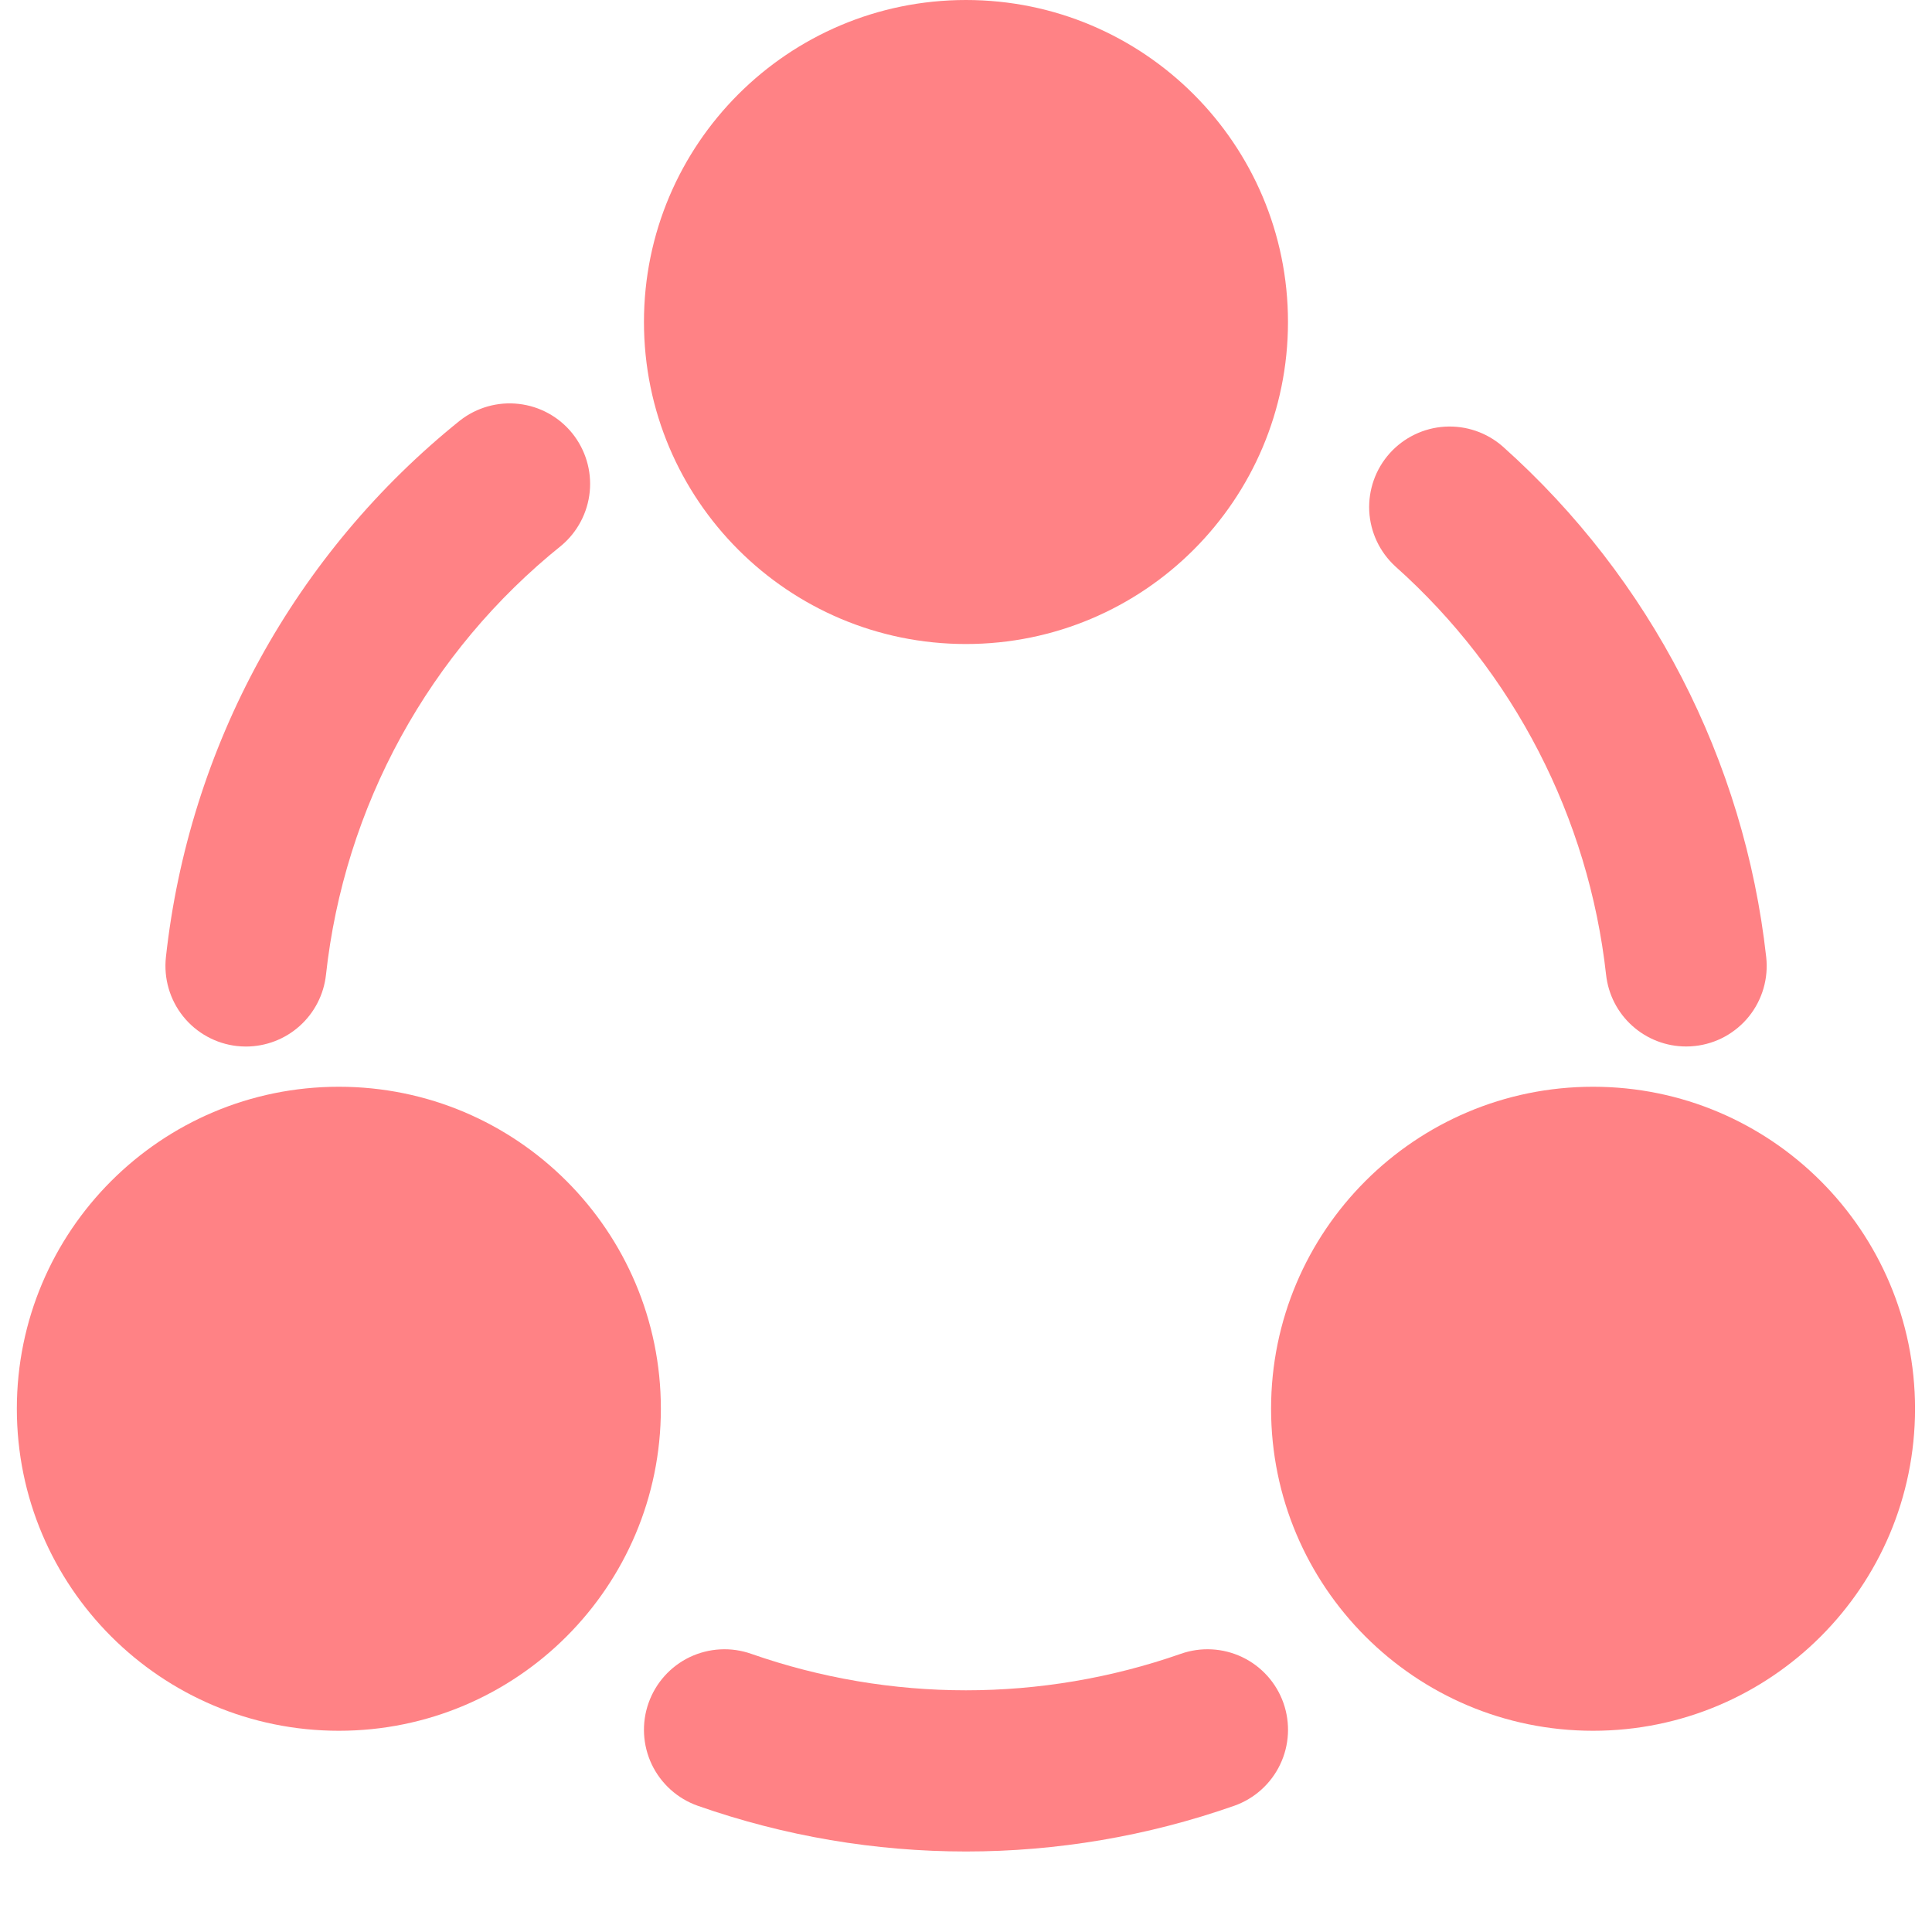
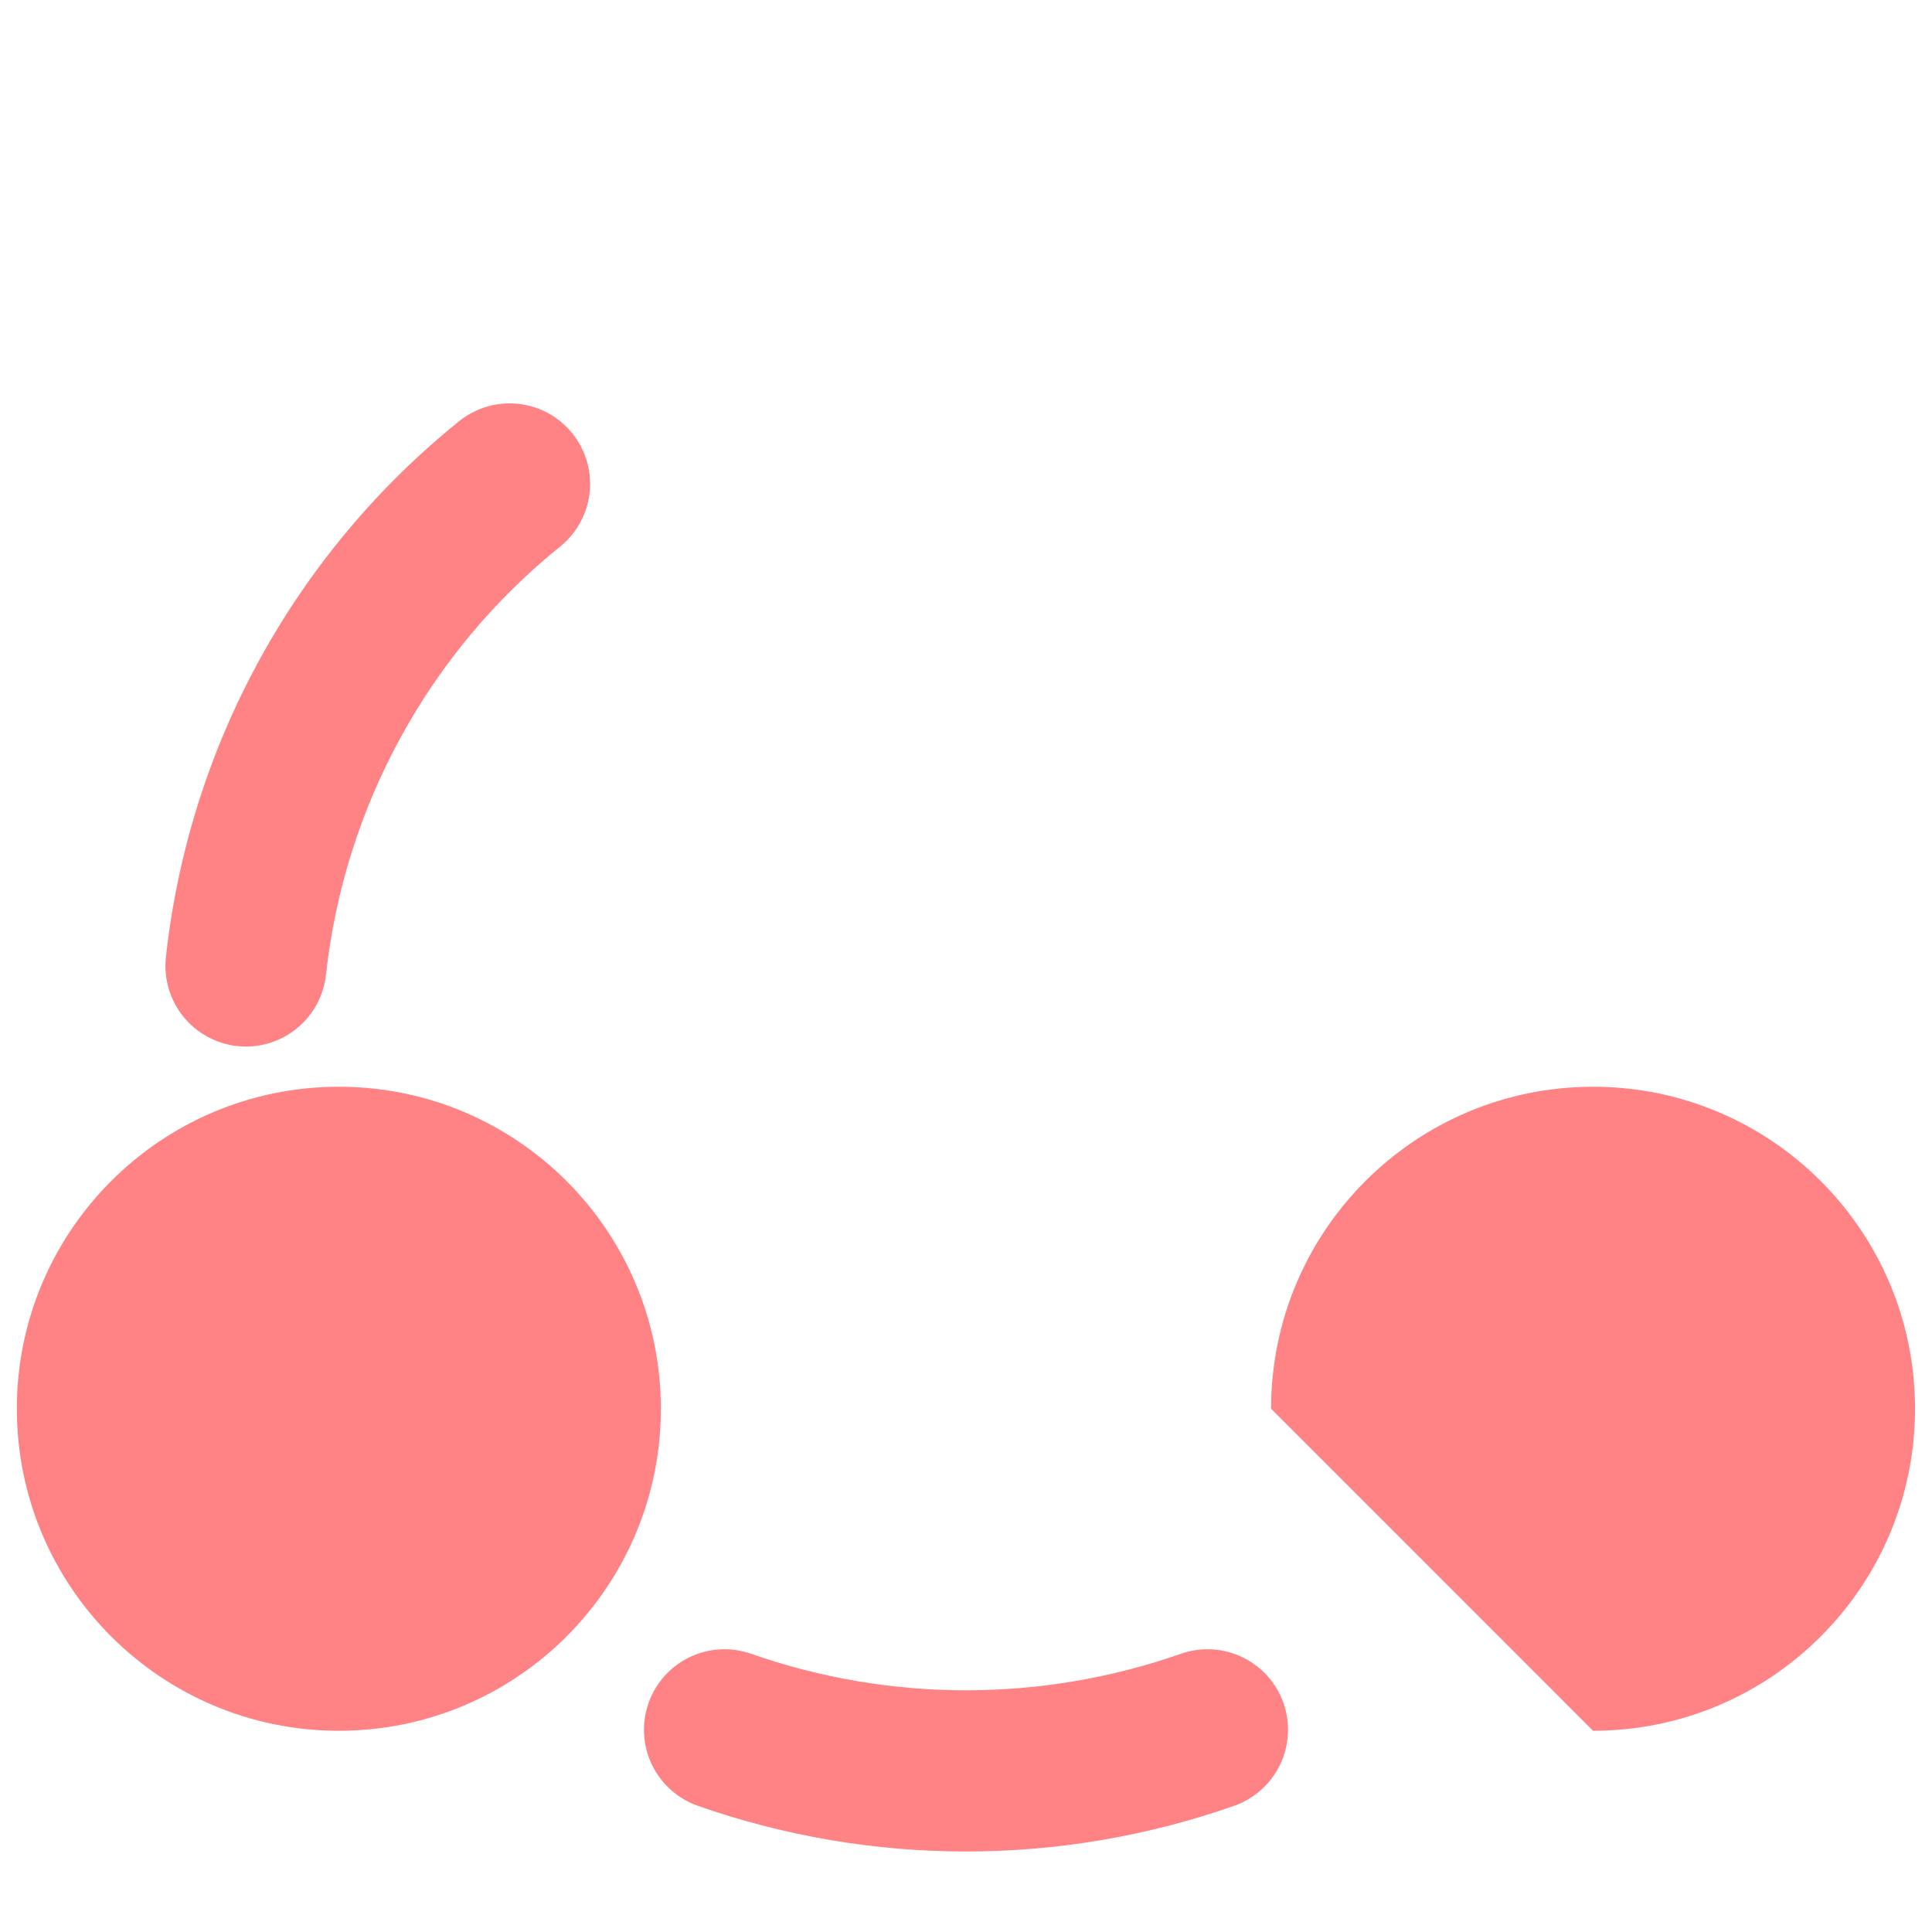
<svg xmlns="http://www.w3.org/2000/svg" width="32" height="32" viewBox="0 0 32 32" fill="none">
  <g clip-path="url(#clip0_1240_196)">
-     <path d="M15.999 10.667C18.945 10.667 21.333 8.279 21.333 5.333C21.333 2.388 18.945 0 15.999 0C13.054 0 10.666 2.388 10.666 5.333C10.666 8.279 13.054 10.667 15.999 10.667Z" fill="#FF8285" />
    <path d="M5.613 28.667C8.558 28.667 10.946 26.279 10.946 23.333C10.946 20.388 8.558 18 5.613 18C2.667 18 0.279 20.388 0.279 23.333C0.279 26.279 2.667 28.667 5.613 28.667Z" fill="#FF8285" />
    <path d="M3.927 17.326C3.977 17.331 4.026 17.334 4.076 17.334C4.404 17.333 4.72 17.212 4.964 16.993C5.208 16.774 5.363 16.473 5.399 16.147C5.55 14.764 5.972 13.424 6.641 12.204C7.31 10.984 8.212 9.908 9.297 9.037C9.565 8.812 9.734 8.491 9.768 8.143C9.802 7.795 9.697 7.448 9.478 7.176C9.258 6.904 8.94 6.729 8.592 6.69C8.245 6.65 7.896 6.749 7.62 6.964C6.264 8.053 5.136 9.399 4.3 10.924C3.464 12.449 2.937 14.124 2.748 15.854C2.71 16.205 2.812 16.558 3.033 16.834C3.254 17.11 3.576 17.287 3.927 17.326Z" fill="#FF8285" />
    <path d="M19.556 27.393C17.253 28.198 14.746 28.198 12.444 27.393C12.11 27.275 11.744 27.295 11.424 27.447C11.105 27.6 10.86 27.873 10.742 28.207C10.624 28.54 10.644 28.907 10.796 29.226C10.949 29.545 11.222 29.791 11.556 29.909C14.432 30.919 17.567 30.919 20.444 29.909C20.777 29.791 21.051 29.545 21.203 29.226C21.356 28.907 21.375 28.54 21.258 28.207C21.14 27.873 20.895 27.6 20.575 27.447C20.256 27.295 19.89 27.275 19.556 27.393Z" fill="#FF8285" />
-     <path d="M26.602 16.146C26.638 16.472 26.793 16.774 27.037 16.992C27.281 17.211 27.598 17.333 27.926 17.333C27.975 17.333 28.025 17.331 28.074 17.325C28.248 17.306 28.417 17.253 28.57 17.169C28.724 17.084 28.86 16.97 28.969 16.834C29.079 16.697 29.16 16.54 29.209 16.372C29.258 16.203 29.273 16.027 29.254 15.853C28.892 12.593 27.338 9.581 24.891 7.396C24.627 7.164 24.282 7.046 23.931 7.067C23.581 7.088 23.252 7.247 23.018 7.508C22.783 7.77 22.662 8.114 22.679 8.465C22.697 8.816 22.853 9.146 23.113 9.383C25.07 11.13 26.313 13.539 26.602 16.146Z" fill="#FF8285" />
-     <path d="M26.386 28.667C29.332 28.667 31.719 26.279 31.719 23.333C31.719 20.388 29.332 18 26.386 18C23.441 18 21.053 20.388 21.053 23.333C21.053 26.279 23.441 28.667 26.386 28.667Z" fill="#FF8285" />
+     <path d="M26.386 28.667C29.332 28.667 31.719 26.279 31.719 23.333C31.719 20.388 29.332 18 26.386 18C23.441 18 21.053 20.388 21.053 23.333Z" fill="#FF8285" />
  </g>
  <defs>
    <clipPath id="clip0_1240_196">
      <rect width="32" height="32" fill="white" />
    </clipPath>
  </defs>
</svg>